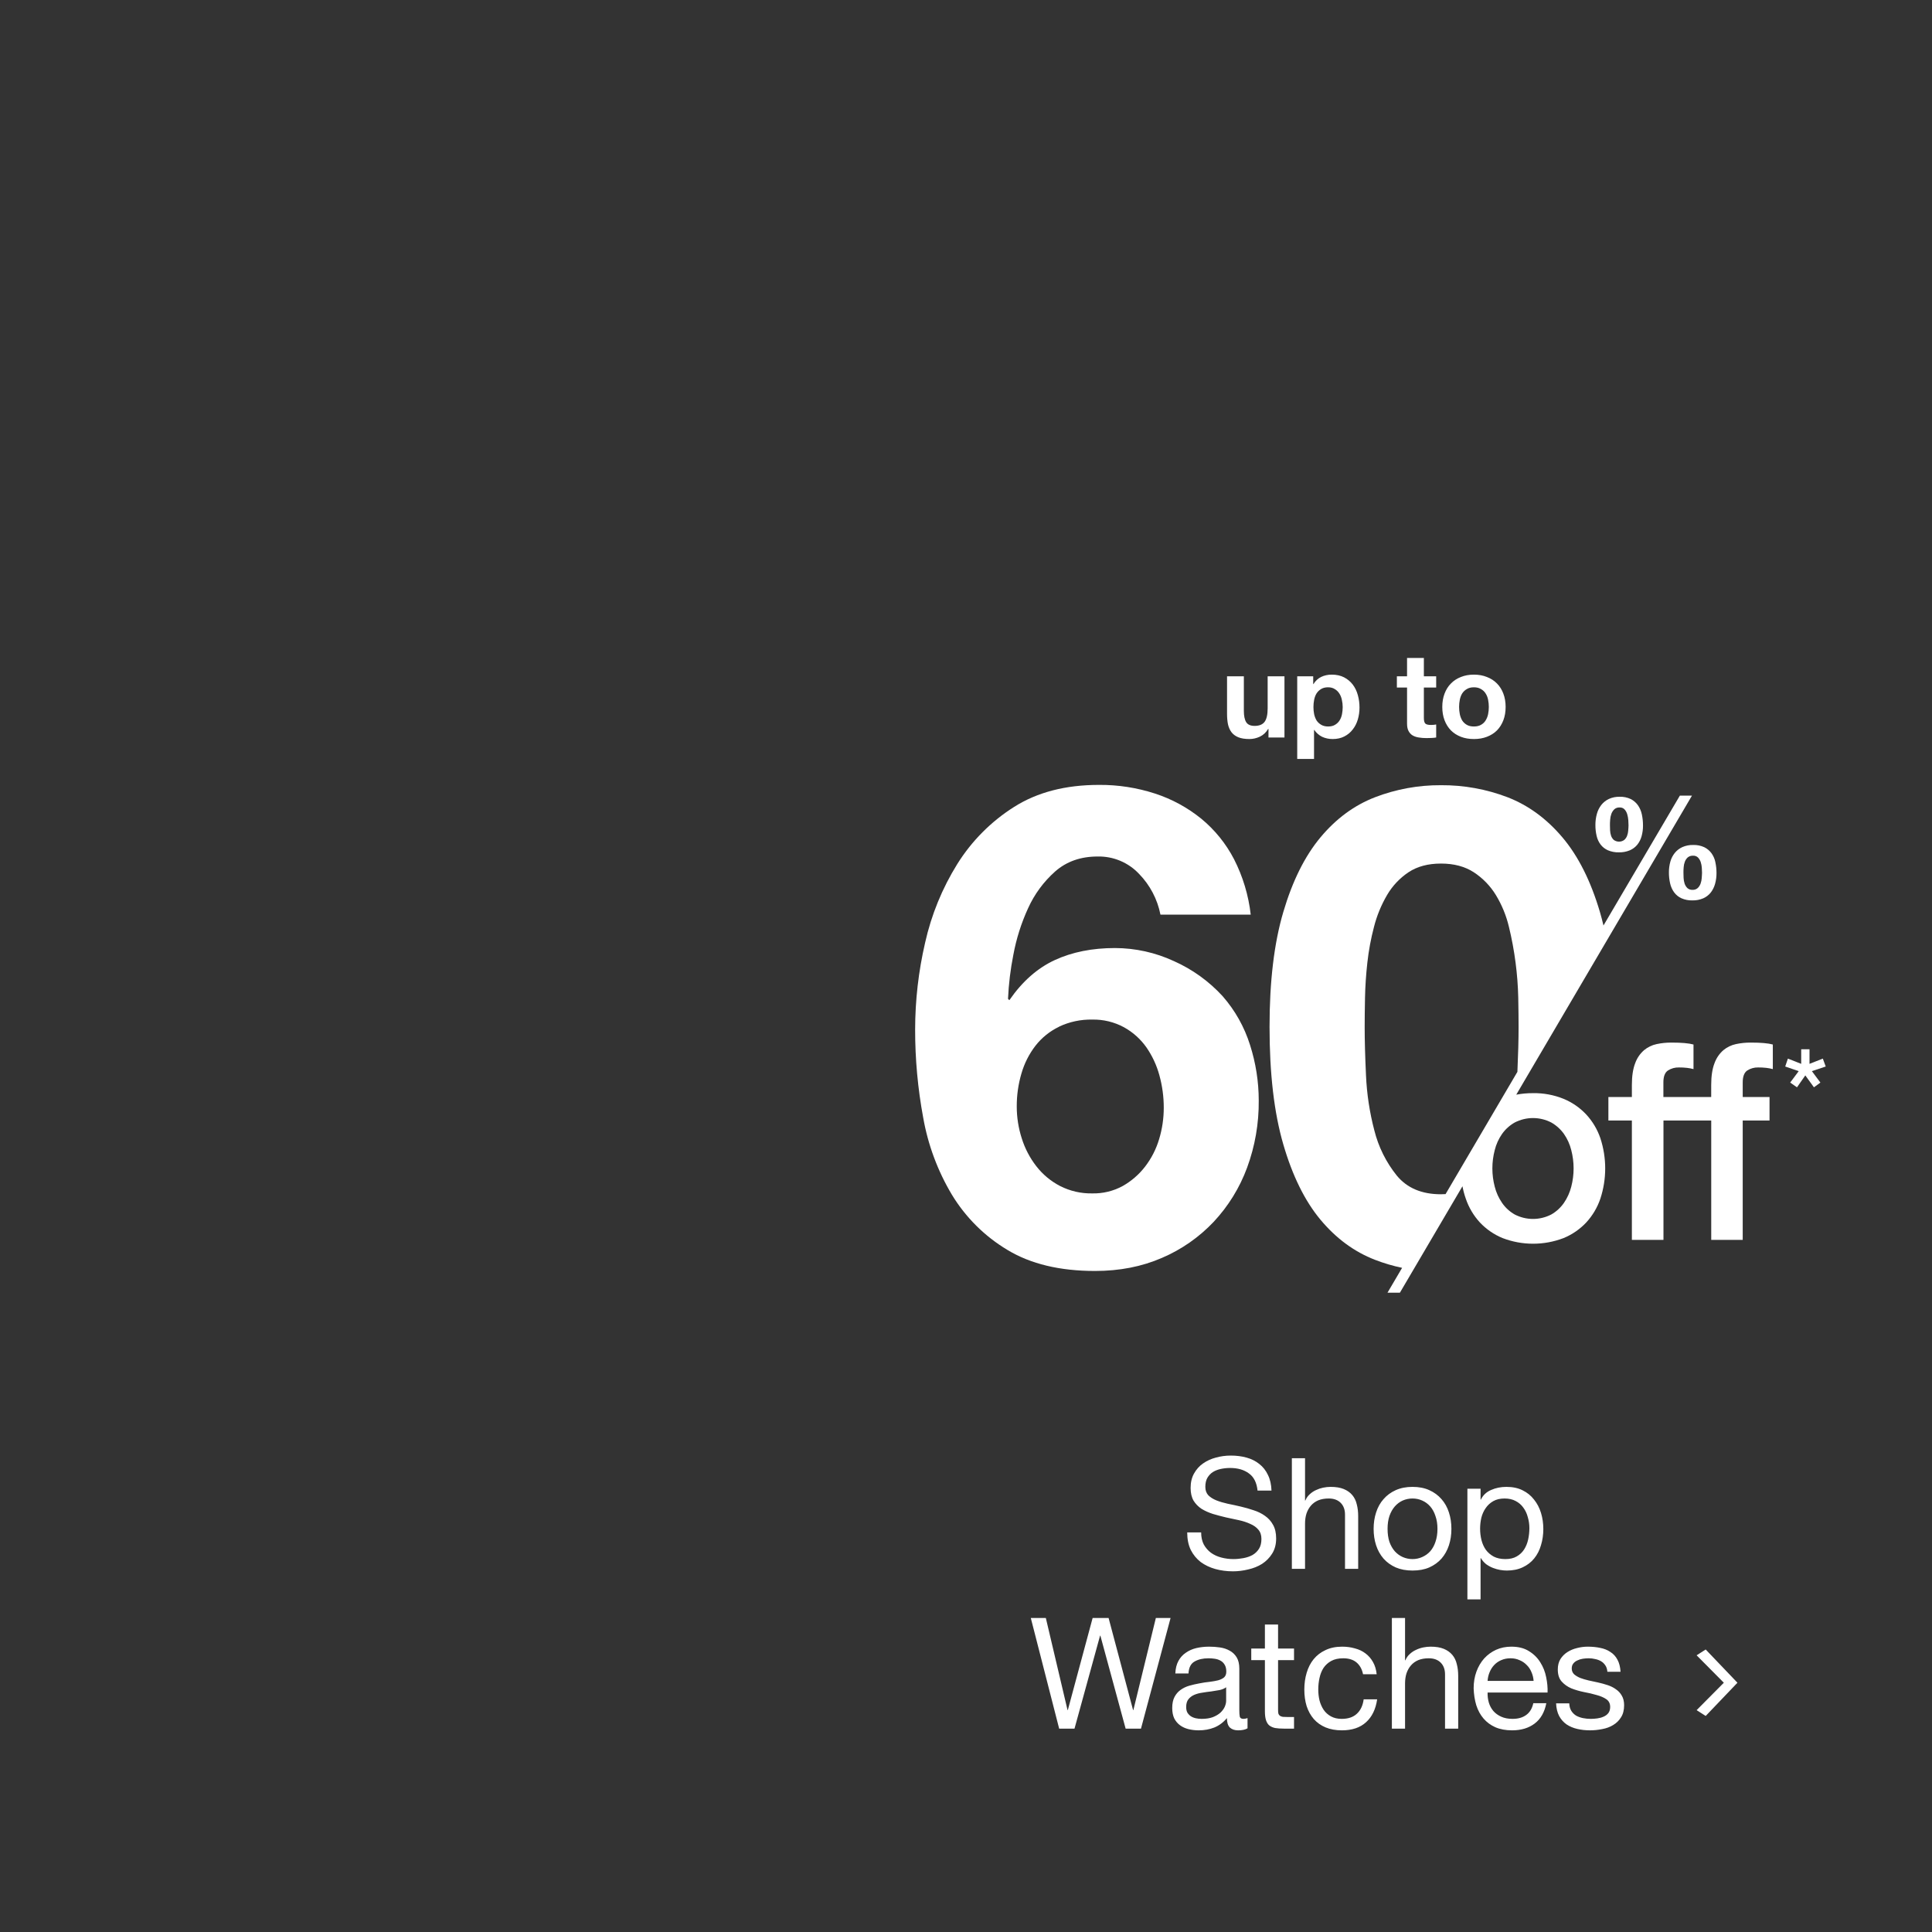
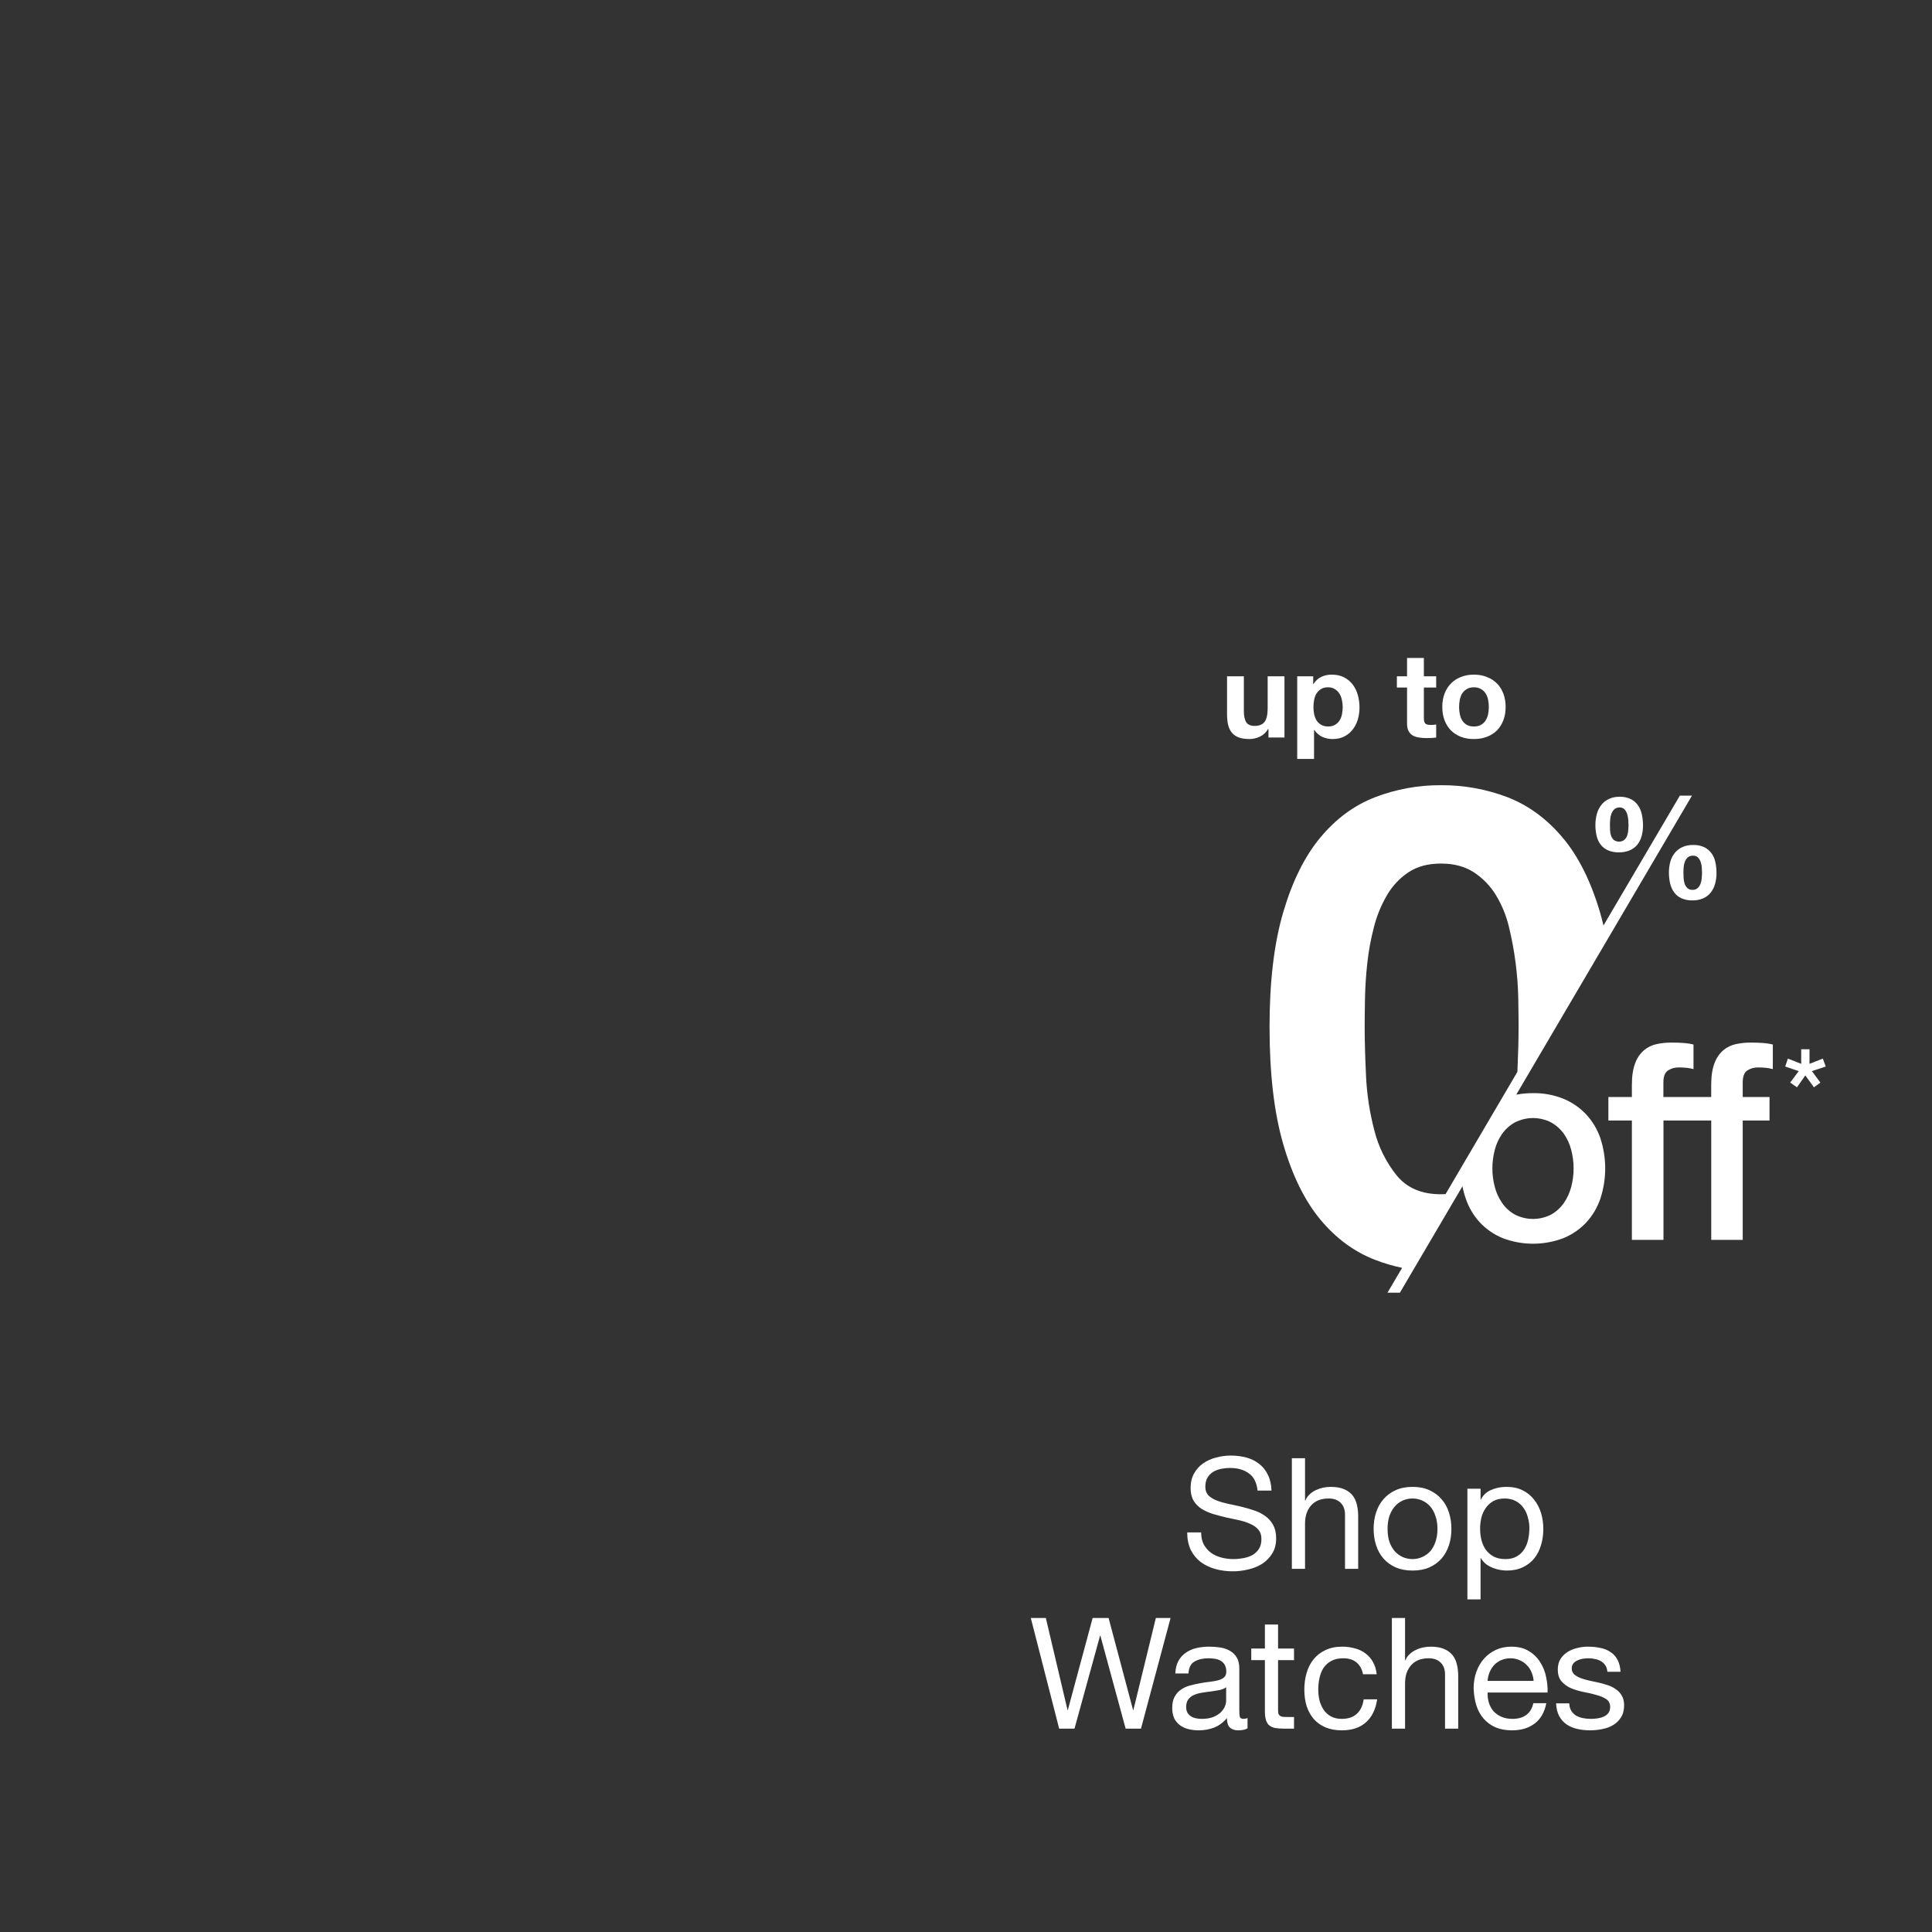
<svg xmlns="http://www.w3.org/2000/svg" width="399" height="399" viewBox="0 0 399 399" fill="none">
  <rect x="0" y="0" width="399" height="399" fill="#333333" stroke="none" />
  <path d="M259.712 307.84C259.541 306.197 258.944 305.013 257.92 304.288C256.917 303.541 255.627 303.168 254.048 303.168C253.408 303.168 252.779 303.232 252.16 303.36C251.541 303.488 250.987 303.701 250.496 304C250.027 304.299 249.643 304.704 249.344 305.216C249.067 305.707 248.928 306.325 248.928 307.072C248.928 307.776 249.131 308.352 249.536 308.8C249.963 309.227 250.517 309.579 251.2 309.856C251.904 310.133 252.693 310.368 253.568 310.56C254.443 310.731 255.328 310.923 256.224 311.136C257.141 311.349 258.037 311.605 258.912 311.904C259.787 312.181 260.565 312.565 261.248 313.056C261.952 313.547 262.507 314.165 262.912 314.912C263.339 315.659 263.552 316.597 263.552 317.728C263.552 318.944 263.275 319.989 262.72 320.864C262.187 321.717 261.493 322.421 260.64 322.976C259.787 323.509 258.827 323.893 257.76 324.128C256.715 324.384 255.669 324.512 254.624 324.512C253.344 324.512 252.128 324.352 250.976 324.032C249.845 323.712 248.843 323.232 247.968 322.592C247.115 321.931 246.432 321.099 245.92 320.096C245.429 319.072 245.184 317.867 245.184 316.48H248.064C248.064 317.44 248.245 318.272 248.608 318.976C248.992 319.659 249.483 320.224 250.08 320.672C250.699 321.12 251.413 321.451 252.224 321.664C253.035 321.877 253.867 321.984 254.72 321.984C255.403 321.984 256.085 321.92 256.768 321.792C257.472 321.664 258.101 321.451 258.656 321.152C259.211 320.832 259.659 320.405 260 319.872C260.341 319.339 260.512 318.656 260.512 317.824C260.512 317.035 260.299 316.395 259.872 315.904C259.467 315.413 258.912 315.019 258.208 314.72C257.525 314.4 256.747 314.144 255.872 313.952C254.997 313.76 254.101 313.568 253.184 313.376C252.288 313.163 251.403 312.928 250.528 312.672C249.653 312.395 248.864 312.043 248.16 311.616C247.477 311.168 246.923 310.603 246.496 309.92C246.091 309.216 245.888 308.341 245.888 307.296C245.888 306.144 246.123 305.152 246.592 304.32C247.061 303.467 247.68 302.773 248.448 302.24C249.237 301.685 250.123 301.28 251.104 301.024C252.107 300.747 253.131 300.608 254.176 300.608C255.349 300.608 256.437 300.747 257.44 301.024C258.443 301.301 259.317 301.739 260.064 302.336C260.832 302.933 261.429 303.691 261.856 304.608C262.304 305.504 262.549 306.581 262.592 307.84H259.712ZM266.798 301.152H269.518V309.888H269.582C269.795 309.376 270.094 308.949 270.478 308.608C270.862 308.245 271.289 307.957 271.758 307.744C272.249 307.509 272.75 307.339 273.262 307.232C273.795 307.125 274.307 307.072 274.798 307.072C275.886 307.072 276.793 307.221 277.518 307.52C278.243 307.819 278.83 308.235 279.278 308.768C279.726 309.301 280.035 309.941 280.206 310.688C280.398 311.413 280.494 312.224 280.494 313.12V324H277.774V312.8C277.774 311.776 277.475 310.965 276.878 310.368C276.281 309.771 275.459 309.472 274.414 309.472C273.582 309.472 272.857 309.6 272.238 309.856C271.641 310.112 271.139 310.475 270.734 310.944C270.329 311.413 270.019 311.968 269.806 312.608C269.614 313.227 269.518 313.909 269.518 314.656V324H266.798V301.152ZM286.563 315.744C286.563 316.747 286.691 317.643 286.947 318.432C287.225 319.2 287.598 319.851 288.067 320.384C288.537 320.896 289.081 321.291 289.699 321.568C290.339 321.845 291.011 321.984 291.715 321.984C292.419 321.984 293.081 321.845 293.699 321.568C294.339 321.291 294.894 320.896 295.363 320.384C295.833 319.851 296.195 319.2 296.451 318.432C296.729 317.643 296.867 316.747 296.867 315.744C296.867 314.741 296.729 313.856 296.451 313.088C296.195 312.299 295.833 311.637 295.363 311.104C294.894 310.571 294.339 310.165 293.699 309.888C293.081 309.611 292.419 309.472 291.715 309.472C291.011 309.472 290.339 309.611 289.699 309.888C289.081 310.165 288.537 310.571 288.067 311.104C287.598 311.637 287.225 312.299 286.947 313.088C286.691 313.856 286.563 314.741 286.563 315.744ZM283.683 315.744C283.683 314.528 283.854 313.397 284.195 312.352C284.537 311.285 285.049 310.368 285.731 309.6C286.414 308.811 287.257 308.192 288.259 307.744C289.262 307.296 290.414 307.072 291.715 307.072C293.038 307.072 294.19 307.296 295.171 307.744C296.174 308.192 297.017 308.811 297.699 309.6C298.382 310.368 298.894 311.285 299.235 312.352C299.577 313.397 299.747 314.528 299.747 315.744C299.747 316.96 299.577 318.091 299.235 319.136C298.894 320.181 298.382 321.099 297.699 321.888C297.017 322.656 296.174 323.264 295.171 323.712C294.19 324.139 293.038 324.352 291.715 324.352C290.414 324.352 289.262 324.139 288.259 323.712C287.257 323.264 286.414 322.656 285.731 321.888C285.049 321.099 284.537 320.181 284.195 319.136C283.854 318.091 283.683 316.96 283.683 315.744ZM303.05 307.456H305.77V309.696H305.834C306.282 308.779 306.986 308.117 307.946 307.712C308.906 307.285 309.962 307.072 311.114 307.072C312.394 307.072 313.504 307.307 314.442 307.776C315.402 308.245 316.192 308.885 316.81 309.696C317.45 310.485 317.93 311.403 318.25 312.448C318.57 313.493 318.73 314.603 318.73 315.776C318.73 316.949 318.57 318.059 318.25 319.104C317.952 320.149 317.482 321.067 316.842 321.856C316.224 322.624 315.434 323.232 314.474 323.68C313.536 324.128 312.437 324.352 311.178 324.352C310.773 324.352 310.314 324.309 309.802 324.224C309.312 324.139 308.821 324 308.33 323.808C307.84 323.616 307.37 323.36 306.922 323.04C306.496 322.699 306.133 322.283 305.834 321.792H305.77V330.304H303.05V307.456ZM315.85 315.584C315.85 314.816 315.744 314.069 315.53 313.344C315.338 312.597 315.029 311.936 314.602 311.36C314.197 310.784 313.664 310.325 313.002 309.984C312.362 309.643 311.605 309.472 310.73 309.472C309.813 309.472 309.034 309.653 308.394 310.016C307.754 310.379 307.232 310.859 306.826 311.456C306.421 312.032 306.122 312.693 305.93 313.44C305.76 314.187 305.674 314.944 305.674 315.712C305.674 316.523 305.77 317.312 305.962 318.08C306.154 318.827 306.453 319.488 306.858 320.064C307.285 320.64 307.829 321.109 308.49 321.472C309.152 321.813 309.952 321.984 310.89 321.984C311.829 321.984 312.608 321.803 313.226 321.44C313.866 321.077 314.378 320.597 314.762 320C315.146 319.403 315.424 318.72 315.594 317.952C315.765 317.184 315.85 316.395 315.85 315.584Z" fill="white" />
  <path d="M235.636 357H232.468L227.252 337.8H227.188L221.908 357H218.74L212.884 334.152H215.988L220.468 353.16H220.532L225.652 334.152H228.948L234.004 353.16H234.068L238.708 334.152H241.748L235.636 357ZM257.642 356.936C257.172 357.213 256.522 357.352 255.69 357.352C254.986 357.352 254.42 357.16 253.994 356.776C253.588 356.371 253.386 355.72 253.386 354.824C252.639 355.72 251.764 356.371 250.762 356.776C249.78 357.16 248.714 357.352 247.562 357.352C246.815 357.352 246.1 357.267 245.418 357.096C244.756 356.925 244.18 356.659 243.69 356.296C243.199 355.933 242.804 355.464 242.506 354.888C242.228 354.291 242.09 353.576 242.09 352.744C242.09 351.805 242.25 351.037 242.57 350.44C242.89 349.843 243.306 349.363 243.818 349C244.351 348.616 244.948 348.328 245.61 348.136C246.292 347.944 246.986 347.784 247.69 347.656C248.436 347.507 249.14 347.4 249.802 347.336C250.484 347.251 251.082 347.144 251.594 347.016C252.106 346.867 252.511 346.664 252.81 346.408C253.108 346.131 253.258 345.736 253.258 345.224C253.258 344.627 253.14 344.147 252.906 343.784C252.692 343.421 252.404 343.144 252.042 342.952C251.7 342.76 251.306 342.632 250.858 342.568C250.431 342.504 250.004 342.472 249.578 342.472C248.426 342.472 247.466 342.696 246.698 343.144C245.93 343.571 245.514 344.392 245.45 345.608H242.73C242.772 344.584 242.986 343.72 243.37 343.016C243.754 342.312 244.266 341.747 244.906 341.32C245.546 340.872 246.271 340.552 247.082 340.36C247.914 340.168 248.799 340.072 249.738 340.072C250.484 340.072 251.22 340.125 251.946 340.232C252.692 340.339 253.364 340.563 253.962 340.904C254.559 341.224 255.039 341.683 255.402 342.28C255.764 342.877 255.946 343.656 255.946 344.616V353.128C255.946 353.768 255.978 354.237 256.042 354.536C256.127 354.835 256.383 354.984 256.81 354.984C257.044 354.984 257.322 354.931 257.642 354.824V356.936ZM253.226 348.456C252.884 348.712 252.436 348.904 251.882 349.032C251.327 349.139 250.74 349.235 250.122 349.32C249.524 349.384 248.916 349.469 248.298 349.576C247.679 349.661 247.124 349.811 246.634 350.024C246.143 350.237 245.738 350.547 245.418 350.952C245.119 351.336 244.97 351.869 244.97 352.552C244.97 353 245.055 353.384 245.226 353.704C245.418 354.003 245.652 354.248 245.93 354.44C246.228 354.632 246.57 354.771 246.954 354.856C247.338 354.941 247.743 354.984 248.17 354.984C249.066 354.984 249.834 354.867 250.474 354.632C251.114 354.376 251.636 354.067 252.042 353.704C252.447 353.32 252.746 352.915 252.938 352.488C253.13 352.04 253.226 351.624 253.226 351.24V348.456ZM263.949 340.456H267.245V342.856H263.949V353.128C263.949 353.448 263.97 353.704 264.013 353.896C264.077 354.088 264.184 354.237 264.333 354.344C264.482 354.451 264.685 354.525 264.941 354.568C265.218 354.589 265.57 354.6 265.997 354.6H267.245V357H265.165C264.461 357 263.853 356.957 263.341 356.872C262.85 356.765 262.445 356.584 262.125 356.328C261.826 356.072 261.602 355.709 261.453 355.24C261.304 354.771 261.229 354.152 261.229 353.384V342.856H258.413V340.456H261.229V335.496H263.949V340.456ZM281.499 345.768C281.285 344.723 280.837 343.912 280.155 343.336C279.472 342.76 278.555 342.472 277.403 342.472C276.421 342.472 275.6 342.653 274.939 343.016C274.277 343.379 273.744 343.859 273.339 344.456C272.955 345.053 272.677 345.747 272.507 346.536C272.336 347.304 272.251 348.104 272.251 348.936C272.251 349.704 272.336 350.451 272.507 351.176C272.699 351.901 272.987 352.552 273.371 353.128C273.755 353.683 274.256 354.131 274.875 354.472C275.493 354.813 276.229 354.984 277.083 354.984C278.427 354.984 279.472 354.632 280.219 353.928C280.987 353.224 281.456 352.232 281.627 350.952H284.411C284.112 353 283.344 354.579 282.107 355.688C280.891 356.797 279.227 357.352 277.115 357.352C275.856 357.352 274.736 357.149 273.755 356.744C272.795 356.339 271.984 355.763 271.323 355.016C270.683 354.269 270.192 353.384 269.851 352.36C269.531 351.315 269.371 350.173 269.371 348.936C269.371 347.699 269.531 346.547 269.851 345.48C270.171 344.392 270.651 343.453 271.291 342.664C271.952 341.853 272.773 341.224 273.755 340.776C274.736 340.307 275.877 340.072 277.179 340.072C278.117 340.072 278.992 340.189 279.803 340.424C280.635 340.637 281.36 340.979 281.979 341.448C282.619 341.917 283.141 342.515 283.547 343.24C283.952 343.944 284.208 344.787 284.315 345.768H281.499ZM287.454 334.152H290.174V342.888H290.238C290.452 342.376 290.75 341.949 291.134 341.608C291.518 341.245 291.945 340.957 292.414 340.744C292.905 340.509 293.406 340.339 293.918 340.232C294.452 340.125 294.964 340.072 295.454 340.072C296.542 340.072 297.449 340.221 298.174 340.52C298.9 340.819 299.486 341.235 299.934 341.768C300.382 342.301 300.692 342.941 300.862 343.688C301.054 344.413 301.15 345.224 301.15 346.12V357H298.43V345.8C298.43 344.776 298.132 343.965 297.534 343.368C296.937 342.771 296.116 342.472 295.07 342.472C294.238 342.472 293.513 342.6 292.894 342.856C292.297 343.112 291.796 343.475 291.39 343.944C290.985 344.413 290.676 344.968 290.462 345.608C290.27 346.227 290.174 346.909 290.174 347.656V357H287.454V334.152ZM316.724 347.144C316.681 346.504 316.532 345.896 316.276 345.32C316.041 344.744 315.71 344.253 315.284 343.848C314.878 343.421 314.388 343.091 313.812 342.856C313.257 342.6 312.638 342.472 311.956 342.472C311.252 342.472 310.612 342.6 310.036 342.856C309.481 343.091 309.001 343.421 308.596 343.848C308.19 344.275 307.87 344.776 307.636 345.352C307.401 345.907 307.262 346.504 307.22 347.144H316.724ZM319.347 351.752C318.985 353.608 318.185 355.005 316.948 355.944C315.71 356.883 314.153 357.352 312.276 357.352C310.953 357.352 309.801 357.139 308.82 356.712C307.86 356.285 307.049 355.688 306.388 354.92C305.726 354.152 305.225 353.235 304.884 352.168C304.564 351.101 304.382 349.939 304.34 348.68C304.34 347.421 304.532 346.269 304.916 345.224C305.3 344.179 305.833 343.272 306.516 342.504C307.22 341.736 308.041 341.139 308.98 340.712C309.94 340.285 310.985 340.072 312.116 340.072C313.588 340.072 314.804 340.381 315.764 341C316.745 341.597 317.524 342.365 318.1 343.304C318.697 344.243 319.102 345.267 319.316 346.376C319.55 347.485 319.646 348.541 319.604 349.544H307.22C307.198 350.269 307.284 350.963 307.476 351.624C307.668 352.264 307.977 352.84 308.404 353.352C308.83 353.843 309.374 354.237 310.036 354.536C310.697 354.835 311.476 354.984 312.372 354.984C313.524 354.984 314.462 354.717 315.188 354.184C315.934 353.651 316.425 352.84 316.66 351.752H319.347ZM324.087 351.784C324.108 352.381 324.247 352.893 324.503 353.32C324.759 353.725 325.09 354.056 325.495 354.312C325.922 354.547 326.391 354.717 326.903 354.824C327.436 354.931 327.98 354.984 328.535 354.984C328.962 354.984 329.41 354.952 329.879 354.888C330.348 354.824 330.775 354.707 331.159 354.536C331.564 354.365 331.895 354.12 332.151 353.8C332.407 353.459 332.535 353.032 332.535 352.52C332.535 351.816 332.268 351.283 331.735 350.92C331.202 350.557 330.53 350.269 329.719 350.056C328.93 349.821 328.066 349.619 327.127 349.448C326.188 349.256 325.314 349 324.503 348.68C323.714 348.339 323.052 347.869 322.519 347.272C321.986 346.675 321.719 345.843 321.719 344.776C321.719 343.944 321.9 343.229 322.263 342.632C322.647 342.035 323.127 341.555 323.703 341.192C324.3 340.808 324.962 340.531 325.687 340.36C326.434 340.168 327.17 340.072 327.895 340.072C328.834 340.072 329.698 340.157 330.487 340.328C331.276 340.477 331.97 340.755 332.567 341.16C333.186 341.544 333.676 342.077 334.039 342.76C334.402 343.421 334.615 344.253 334.679 345.256H331.959C331.916 344.723 331.778 344.285 331.543 343.944C331.308 343.581 331.01 343.293 330.647 343.08C330.284 342.867 329.879 342.717 329.431 342.632C329.004 342.525 328.567 342.472 328.119 342.472C327.714 342.472 327.298 342.504 326.871 342.568C326.466 342.632 326.092 342.749 325.751 342.92C325.41 343.069 325.132 343.283 324.919 343.56C324.706 343.816 324.599 344.157 324.599 344.584C324.599 345.053 324.759 345.448 325.079 345.768C325.42 346.067 325.847 346.323 326.359 346.536C326.871 346.728 327.447 346.899 328.087 347.048C328.727 347.176 329.367 347.315 330.007 347.464C330.69 347.613 331.351 347.795 331.991 348.008C332.652 348.221 333.228 348.509 333.719 348.872C334.231 349.213 334.636 349.651 334.935 350.184C335.255 350.717 335.415 351.379 335.415 352.168C335.415 353.171 335.202 354.003 334.775 354.664C334.37 355.325 333.826 355.859 333.143 356.264C332.482 356.669 331.724 356.947 330.871 357.096C330.039 357.267 329.207 357.352 328.375 357.352C327.458 357.352 326.583 357.256 325.751 357.064C324.919 356.872 324.183 356.563 323.543 356.136C322.903 355.688 322.391 355.112 322.007 354.408C321.623 353.683 321.41 352.808 321.367 351.784H324.087Z" fill="white" />
-   <path d="M352.26 354.384L350.388 353.184L356.452 347.072V347.968L350.388 341.856L352.26 340.656L358.82 347.52L352.26 354.384Z" fill="white" />
  <path d="M265.27 152.31H261.969V150.549H261.896C261.456 151.283 260.885 151.812 260.184 152.138C259.483 152.464 258.766 152.627 258.033 152.627C257.103 152.627 256.337 152.505 255.734 152.261C255.147 152.016 254.683 151.674 254.34 151.234C253.998 150.777 253.754 150.231 253.607 149.595C253.476 148.943 253.411 148.226 253.411 147.444V139.668H256.883V146.808C256.883 147.851 257.046 148.634 257.372 149.155C257.698 149.661 258.277 149.913 259.108 149.913C260.054 149.913 260.738 149.636 261.162 149.082C261.586 148.511 261.798 147.582 261.798 146.295V139.668H265.27V152.31ZM274.287 150.036C274.858 150.036 275.33 149.921 275.705 149.693C276.096 149.465 276.406 149.172 276.634 148.813C276.879 148.438 277.05 148.006 277.148 147.517C277.246 147.028 277.295 146.531 277.295 146.026C277.295 145.52 277.238 145.023 277.123 144.534C277.026 144.045 276.854 143.613 276.61 143.238C276.365 142.847 276.048 142.537 275.656 142.309C275.281 142.064 274.817 141.942 274.263 141.942C273.692 141.942 273.211 142.064 272.82 142.309C272.445 142.537 272.135 142.839 271.891 143.214C271.663 143.589 271.5 144.021 271.402 144.51C271.304 144.999 271.255 145.504 271.255 146.026C271.255 146.531 271.304 147.028 271.402 147.517C271.516 148.006 271.687 148.438 271.915 148.813C272.16 149.172 272.478 149.465 272.869 149.693C273.26 149.921 273.733 150.036 274.287 150.036ZM267.905 139.668H271.206V141.282H271.255C271.679 140.597 272.217 140.1 272.869 139.791C273.521 139.481 274.238 139.326 275.021 139.326C276.015 139.326 276.871 139.513 277.588 139.888C278.305 140.263 278.9 140.76 279.373 141.38C279.846 141.999 280.196 142.725 280.424 143.556C280.653 144.371 280.767 145.227 280.767 146.123C280.767 146.971 280.653 147.786 280.424 148.569C280.196 149.351 279.846 150.044 279.373 150.647C278.916 151.25 278.338 151.731 277.637 152.09C276.952 152.448 276.145 152.627 275.216 152.627C274.434 152.627 273.708 152.473 273.04 152.163C272.388 151.837 271.85 151.364 271.426 150.745H271.377V156.735H267.905V139.668ZM294.06 139.668H296.602V141.991H294.06V148.251C294.06 148.837 294.157 149.229 294.353 149.424C294.549 149.62 294.94 149.718 295.527 149.718C295.722 149.718 295.91 149.71 296.089 149.693C296.268 149.677 296.439 149.653 296.602 149.62V152.31C296.309 152.358 295.983 152.391 295.624 152.407C295.266 152.424 294.915 152.432 294.573 152.432C294.035 152.432 293.522 152.391 293.033 152.31C292.56 152.244 292.136 152.106 291.761 151.894C291.402 151.682 291.117 151.38 290.905 150.989C290.693 150.598 290.587 150.085 290.587 149.449V141.991H288.485V139.668H290.587V135.878H294.06V139.668ZM301.335 146.001C301.335 146.506 301.384 147.004 301.482 147.493C301.58 147.965 301.743 148.397 301.971 148.789C302.216 149.164 302.533 149.465 302.925 149.693C303.316 149.921 303.805 150.036 304.392 150.036C304.979 150.036 305.468 149.921 305.859 149.693C306.266 149.465 306.584 149.164 306.812 148.789C307.057 148.397 307.228 147.965 307.326 147.493C307.424 147.004 307.473 146.506 307.473 146.001C307.473 145.496 307.424 144.999 307.326 144.51C307.228 144.021 307.057 143.589 306.812 143.214C306.584 142.839 306.266 142.537 305.859 142.309C305.468 142.064 304.979 141.942 304.392 141.942C303.805 141.942 303.316 142.064 302.925 142.309C302.533 142.537 302.216 142.839 301.971 143.214C301.743 143.589 301.58 144.021 301.482 144.51C301.384 144.999 301.335 145.496 301.335 146.001ZM297.863 146.001C297.863 144.99 298.018 144.078 298.328 143.263C298.637 142.431 299.078 141.73 299.648 141.16C300.219 140.573 300.903 140.125 301.702 139.815C302.501 139.489 303.397 139.326 304.392 139.326C305.386 139.326 306.283 139.489 307.081 139.815C307.896 140.125 308.589 140.573 309.16 141.16C309.73 141.73 310.17 142.431 310.48 143.263C310.79 144.078 310.945 144.99 310.945 146.001C310.945 147.012 310.79 147.925 310.48 148.74C310.17 149.555 309.73 150.256 309.16 150.842C308.589 151.413 307.896 151.853 307.081 152.163C306.283 152.473 305.386 152.627 304.392 152.627C303.397 152.627 302.501 152.473 301.702 152.163C300.903 151.853 300.219 151.413 299.648 150.842C299.078 150.256 298.637 149.555 298.328 148.74C298.018 147.925 297.863 147.012 297.863 146.001Z" fill="white" />
-   <path d="M235.241 180.477C234.146 179.311 232.818 178.389 231.343 177.77C229.868 177.152 228.279 176.851 226.68 176.887C223.179 176.887 220.255 177.917 217.91 179.979C215.535 182.09 213.63 184.678 212.321 187.574C210.917 190.636 209.895 193.859 209.281 197.172C208.683 200.177 208.314 203.224 208.178 206.285L208.453 206.56C211.123 202.692 214.253 199.93 217.841 198.274C221.43 196.619 225.573 195.791 230.27 195.791C234.467 195.802 238.611 196.72 242.42 198.481C246.243 200.179 249.674 202.647 252.499 205.732C255.067 208.662 256.995 212.094 258.16 215.811C259.346 219.516 259.952 223.381 259.957 227.271C260.002 232.004 259.188 236.707 257.552 241.149C256.02 245.3 253.674 249.103 250.651 252.334C247.633 255.527 243.991 258.064 239.95 259.788C235.808 261.586 231.204 262.484 226.141 262.482C218.87 262.482 212.84 261.032 208.051 258.133C203.36 255.326 199.426 251.416 196.591 246.742C193.656 241.832 191.644 236.426 190.655 230.792C189.544 224.803 188.989 218.724 188.996 212.634C189 206.592 189.691 200.57 191.057 194.685C192.341 188.943 194.582 183.458 197.687 178.46C200.661 173.692 204.672 169.656 209.422 166.653C214.206 163.617 220.051 162.098 226.958 162.098C230.897 162.067 234.814 162.674 238.559 163.895C242.023 165.025 245.251 166.781 248.082 169.075C250.878 171.375 253.18 174.217 254.849 177.43C256.678 181.012 257.847 184.893 258.301 188.889H239.658C239.034 185.716 237.499 182.793 235.241 180.477V180.477ZM218.752 212.029C216.835 212.943 215.157 214.289 213.85 215.962C212.532 217.673 211.549 219.617 210.95 221.692C210.297 223.911 209.97 226.214 209.982 228.528C209.983 230.754 210.33 232.967 211.012 235.086C211.666 237.18 212.691 239.14 214.039 240.871C215.359 242.567 217.032 243.957 218.941 244.945C220.992 245.985 223.267 246.507 225.567 246.463C227.758 246.514 229.924 245.991 231.85 244.945C233.645 243.934 235.218 242.573 236.477 240.943C237.783 239.25 238.766 237.331 239.377 235.282C240.017 233.177 240.343 230.989 240.342 228.789C240.347 226.527 240.045 224.275 239.445 222.094C238.886 220.021 237.975 218.06 236.752 216.295C235.543 214.583 233.963 213.167 232.129 212.153C230.116 211.064 227.855 210.517 225.567 210.566C223.211 210.518 220.875 211.014 218.741 212.015L218.752 212.029Z" fill="white" />
  <path d="M359.909 223.533V226.556H365.446V231.406H359.909V256.061H353.406V231.406H343.543V256.061H337.017V231.406H332.166V226.556H337.017V224.103C337.017 222.241 337.246 220.729 337.704 219.565C338.074 218.531 338.703 217.608 339.531 216.886C340.281 216.261 341.173 215.83 342.128 215.629C343.131 215.416 344.153 215.311 345.179 215.316C347.272 215.316 348.793 215.449 349.744 215.715V220.792C349.304 220.674 348.856 220.589 348.404 220.538C347.845 220.475 347.283 220.447 346.721 220.452C345.924 220.43 345.138 220.649 344.467 221.08C343.84 221.499 343.526 222.317 343.526 223.533V226.556H353.399V224.103C353.399 222.241 353.628 220.729 354.086 219.565C354.456 218.532 355.084 217.609 355.91 216.886C356.661 216.263 357.552 215.831 358.507 215.629C359.511 215.416 360.535 215.312 361.561 215.316C363.654 215.316 365.176 215.449 366.126 215.715V220.792C365.687 220.674 365.239 220.589 364.787 220.538C364.228 220.475 363.666 220.447 363.103 220.452C362.305 220.43 361.519 220.649 360.847 221.08C360.225 221.499 359.909 222.32 359.909 223.533Z" fill="white" />
  <path d="M327.582 230.153C326.27 228.757 324.675 227.657 322.903 226.928C320.901 226.119 318.756 225.721 316.596 225.76C315.437 225.754 314.28 225.858 313.14 226.072L349.426 164.318H346.925L331.154 191.133C330.928 190.181 330.684 189.254 330.423 188.361C328.529 181.948 325.948 176.809 322.68 172.944C319.412 169.078 315.633 166.313 311.344 164.648C306.952 162.97 302.287 162.127 297.586 162.161C292.931 162.135 288.313 162.978 283.969 164.648C279.681 166.306 275.924 169.071 272.698 172.944C269.471 176.816 266.914 181.955 265.027 188.361C263.133 194.773 262.187 202.674 262.189 212.064C262.189 221.742 263.135 229.831 265.027 236.33C266.918 242.829 269.475 248.014 272.698 251.885C275.922 255.755 279.679 258.52 283.969 260.18C285.786 260.883 287.657 261.437 289.565 261.836L286.545 266.972H289.108L302.031 244.987C302.192 245.859 302.421 246.717 302.718 247.553C303.335 249.374 304.326 251.046 305.627 252.462C306.94 253.859 308.536 254.959 310.31 255.687C314.369 257.244 318.861 257.244 322.92 255.687C324.692 254.958 326.287 253.858 327.599 252.462C328.9 251.046 329.891 249.374 330.509 247.553C331.841 243.494 331.841 239.115 330.509 235.056C329.885 233.236 328.888 231.566 327.582 230.153V230.153ZM297.582 246.642C293.618 246.642 290.577 245.352 288.458 242.771C286.257 240.033 284.677 236.85 283.828 233.441C282.854 229.734 282.278 225.934 282.11 222.105C281.925 218.189 281.833 214.847 281.835 212.081C281.835 210.423 281.858 208.418 281.904 206.066C281.95 203.714 282.111 201.294 282.388 198.807C282.662 196.311 283.122 193.839 283.762 191.411C284.35 189.107 285.257 186.896 286.459 184.843C287.56 182.961 289.072 181.354 290.884 180.14C292.681 178.945 294.917 178.346 297.589 178.344C300.262 178.342 302.521 178.94 304.367 180.14C306.218 181.349 307.777 182.956 308.929 184.843C310.166 186.878 311.076 189.094 311.625 191.411C312.22 193.849 312.678 196.318 312.999 198.807C313.315 201.215 313.5 203.638 313.553 206.066C313.598 208.416 313.621 210.421 313.621 212.081C313.621 214.671 313.54 217.763 313.377 221.356L298.541 246.608C298.218 246.629 297.902 246.639 297.582 246.639V246.642ZM324.5 245.079C324.197 246.273 323.685 247.403 322.989 248.418C322.306 249.407 321.409 250.229 320.364 250.823C319.2 251.423 317.908 251.737 316.598 251.737C315.287 251.737 313.996 251.423 312.831 250.823C311.785 250.232 310.887 249.409 310.207 248.418C309.508 247.404 308.996 246.274 308.695 245.079C308.045 242.602 308.045 239.999 308.695 237.522C308.988 236.325 309.501 235.193 310.207 234.183C310.895 233.209 311.792 232.401 312.831 231.816C313.996 231.216 315.287 230.902 316.598 230.902C317.908 230.902 319.2 231.216 320.364 231.816C321.402 232.403 322.298 233.211 322.989 234.183C323.693 235.194 324.205 236.326 324.5 237.522C325.146 240 325.146 242.602 324.5 245.079V245.079Z" fill="white" />
  <path d="M339.078 168.198C338.939 167.518 338.664 166.873 338.27 166.302C337.885 165.762 337.375 165.322 336.783 165.021C336.066 164.684 335.28 164.523 334.488 164.55C333.718 164.532 332.953 164.688 332.252 165.007C331.642 165.298 331.108 165.726 330.692 166.258C330.269 166.81 329.96 167.44 329.782 168.113C329.581 168.85 329.482 169.612 329.487 170.376C329.481 171.134 329.565 171.889 329.737 172.626C329.881 173.277 330.162 173.89 330.562 174.423C330.957 174.933 331.473 175.337 332.063 175.598C332.782 175.904 333.559 176.05 334.341 176.027C335.106 176.046 335.868 175.905 336.577 175.615C337.176 175.361 337.706 174.968 338.123 174.468C338.538 173.951 338.843 173.355 339.019 172.716C339.222 171.993 339.322 171.244 339.315 170.493C339.318 169.722 339.239 168.953 339.078 168.198V168.198ZM336.268 171.51C336.242 171.882 336.163 172.249 336.034 172.599C335.914 172.933 335.711 173.231 335.443 173.465C335.13 173.694 334.751 173.818 334.363 173.818C333.974 173.818 333.596 173.694 333.282 173.465C333.026 173.227 332.834 172.93 332.723 172.599C332.603 172.243 332.534 171.872 332.516 171.496C332.499 171.101 332.489 170.751 332.489 170.435C332.489 170.119 332.489 169.72 332.534 169.287C332.558 168.876 332.641 168.47 332.781 168.082C332.908 167.726 333.115 167.404 333.386 167.14C333.688 166.872 334.085 166.735 334.488 166.759C334.68 166.747 334.872 166.778 335.05 166.849C335.228 166.92 335.388 167.031 335.519 167.171C335.771 167.46 335.957 167.802 336.062 168.171C336.18 168.568 336.254 168.977 336.281 169.39C336.312 169.813 336.326 170.17 336.326 170.466C336.326 170.761 336.292 171.136 336.261 171.51H336.268ZM354.258 178.037C354.122 177.374 353.846 176.748 353.45 176.199C353.062 175.673 352.551 175.249 351.963 174.962C351.244 174.634 350.458 174.477 349.668 174.506C348.899 174.486 348.136 174.638 347.432 174.949C346.827 175.224 346.294 175.637 345.876 176.154C345.452 176.684 345.141 177.294 344.962 177.948C344.76 178.676 344.661 179.428 344.667 180.184C344.663 180.947 344.747 181.707 344.918 182.451C345.066 183.113 345.346 183.738 345.742 184.289C346.132 184.815 346.648 185.235 347.243 185.508C347.96 185.824 348.738 185.975 349.521 185.952C350.288 185.97 351.051 185.824 351.757 185.522C352.361 185.258 352.892 184.85 353.303 184.334C353.717 183.799 354.021 183.189 354.199 182.537C354.401 181.809 354.501 181.056 354.495 180.301C354.498 179.536 354.416 178.773 354.251 178.027L354.258 178.037ZM351.448 181.317C351.422 181.709 351.343 182.095 351.214 182.465C351.094 182.816 350.893 183.134 350.627 183.392C350.333 183.657 349.946 183.794 349.552 183.774C349.354 183.787 349.155 183.76 348.968 183.694C348.781 183.628 348.609 183.526 348.463 183.392C348.206 183.131 348.014 182.814 347.903 182.465C347.784 182.088 347.714 181.698 347.697 181.304C347.697 180.892 347.669 180.527 347.669 180.215C347.669 179.902 347.669 179.507 347.714 179.095C347.738 178.702 347.823 178.315 347.965 177.948C348.09 177.609 348.297 177.306 348.566 177.065C348.878 176.818 349.271 176.695 349.668 176.721C349.859 176.709 350.049 176.739 350.227 176.808C350.405 176.876 350.566 176.983 350.699 177.12C350.946 177.39 351.131 177.711 351.242 178.061C351.361 178.433 351.435 178.818 351.461 179.208C351.492 179.61 351.506 179.961 351.506 180.239C351.506 180.517 351.472 180.905 351.444 181.307L351.448 181.317Z" fill="white" />
  <path d="M368.686 220.26L369.239 218.625L371.987 219.707V216.691H373.704V219.707L376.452 218.625L377.054 220.26L374.192 221.215L375.951 223.575L374.618 224.554L372.835 222.094L371.118 224.554L369.713 223.575L371.471 221.215L368.686 220.26Z" fill="white" />
</svg>